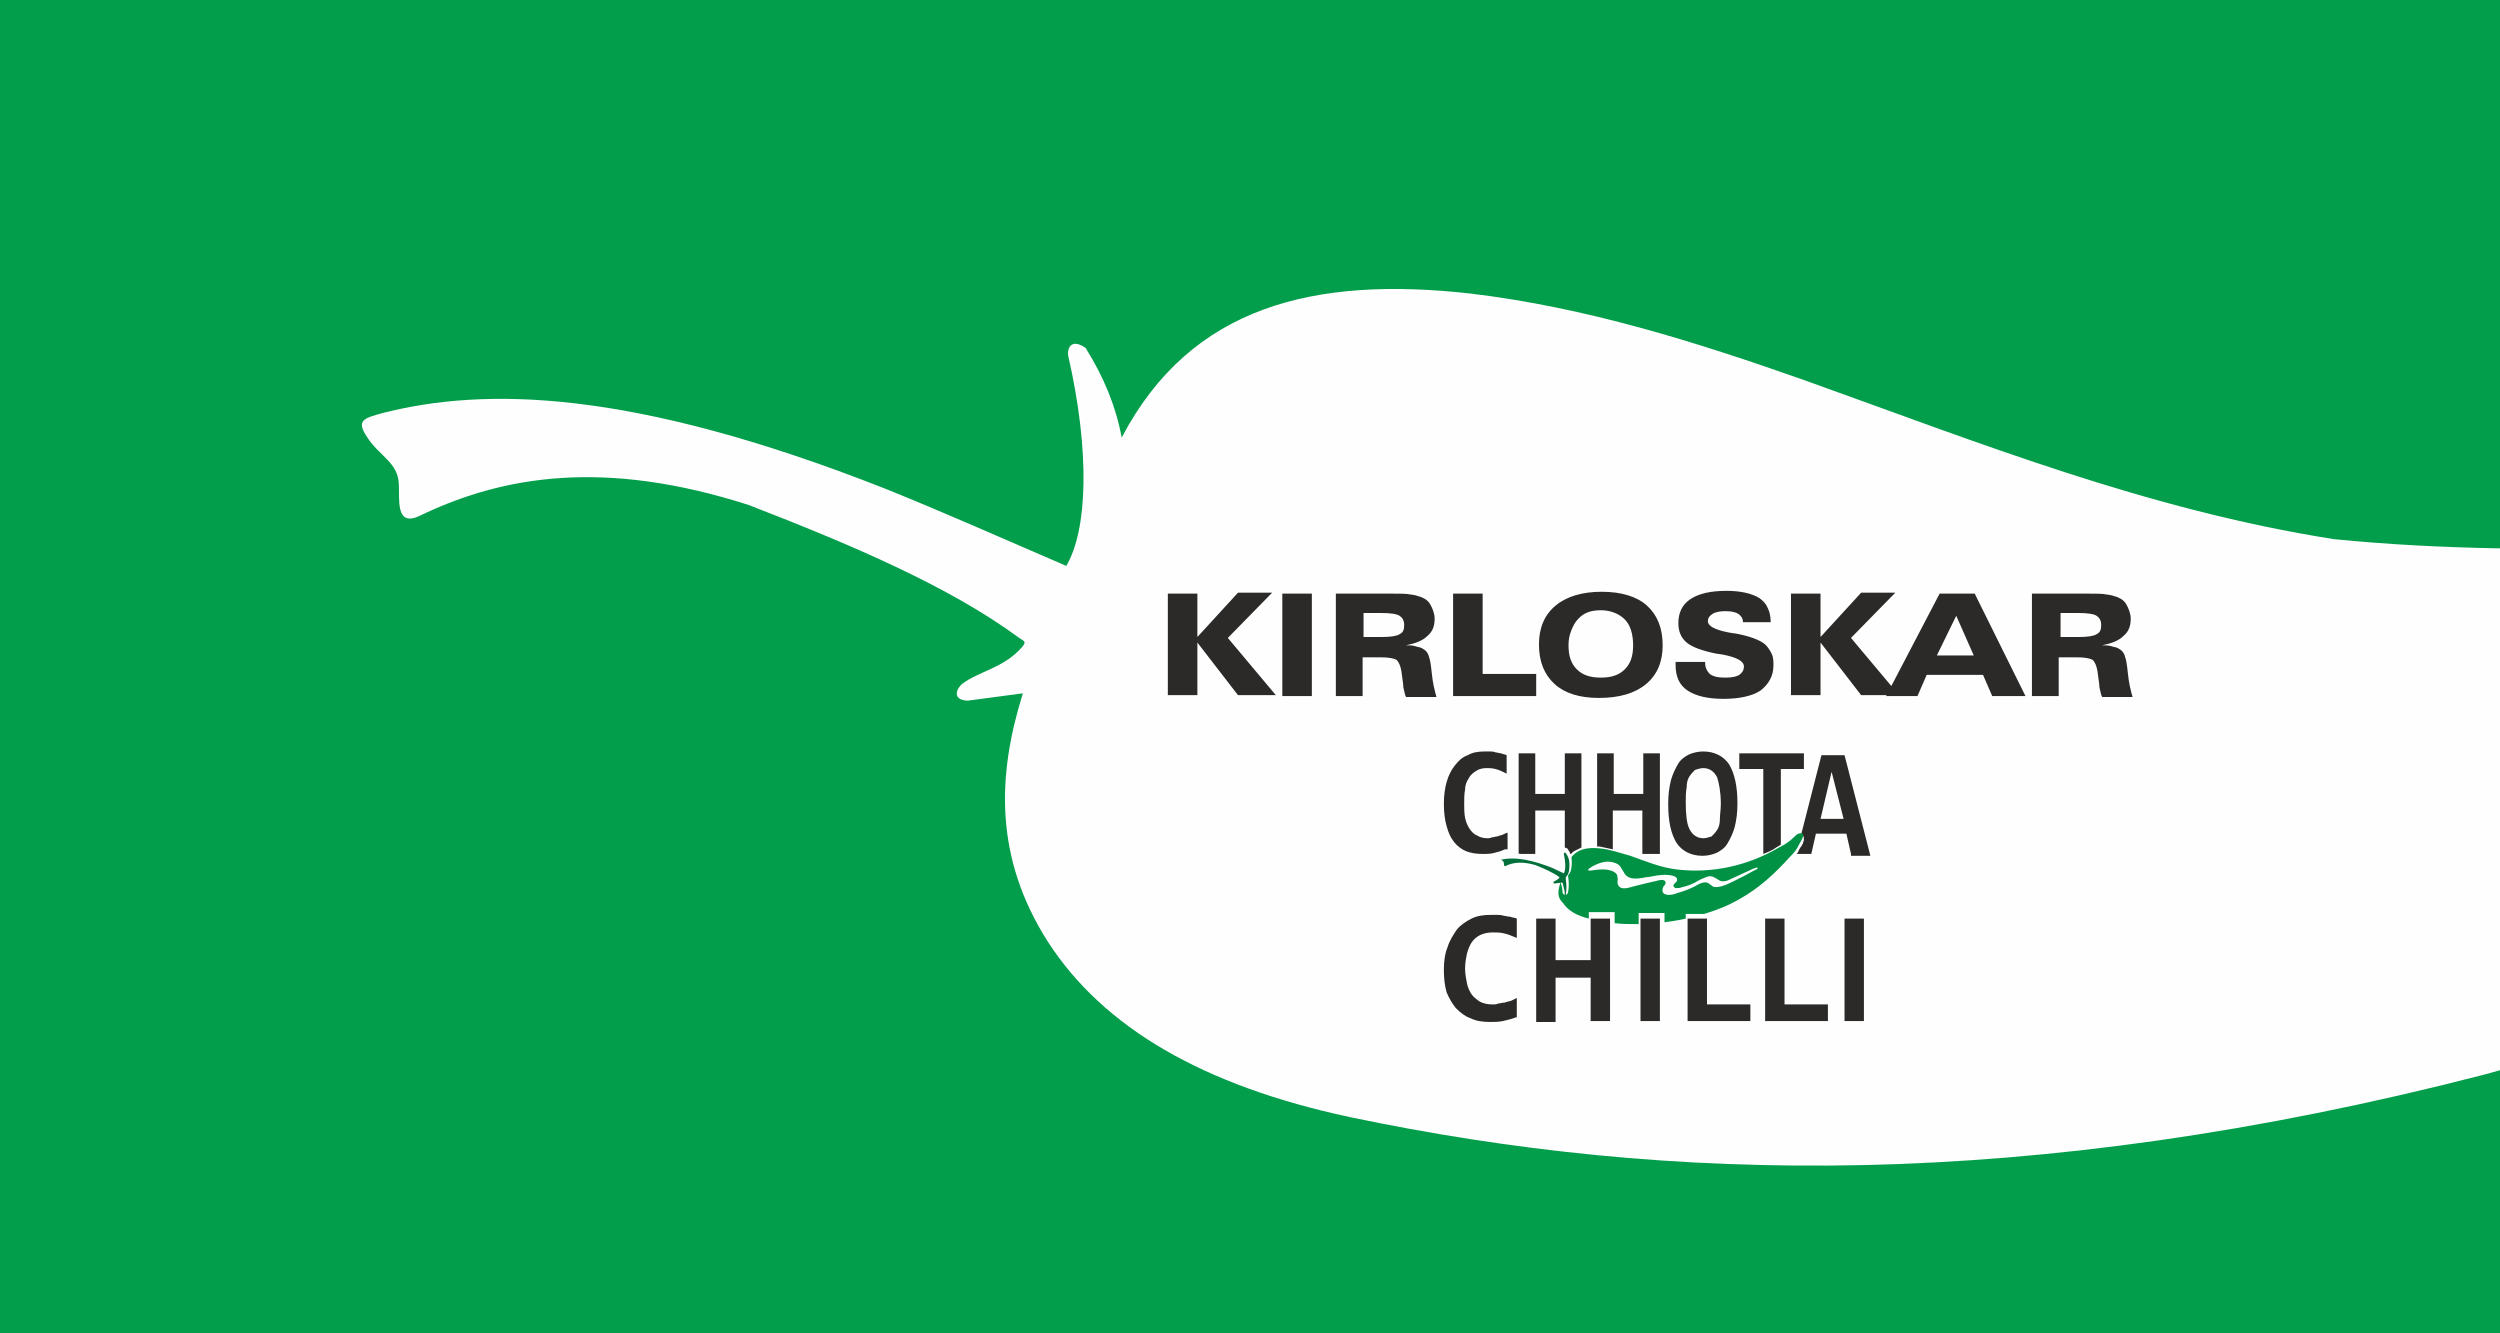
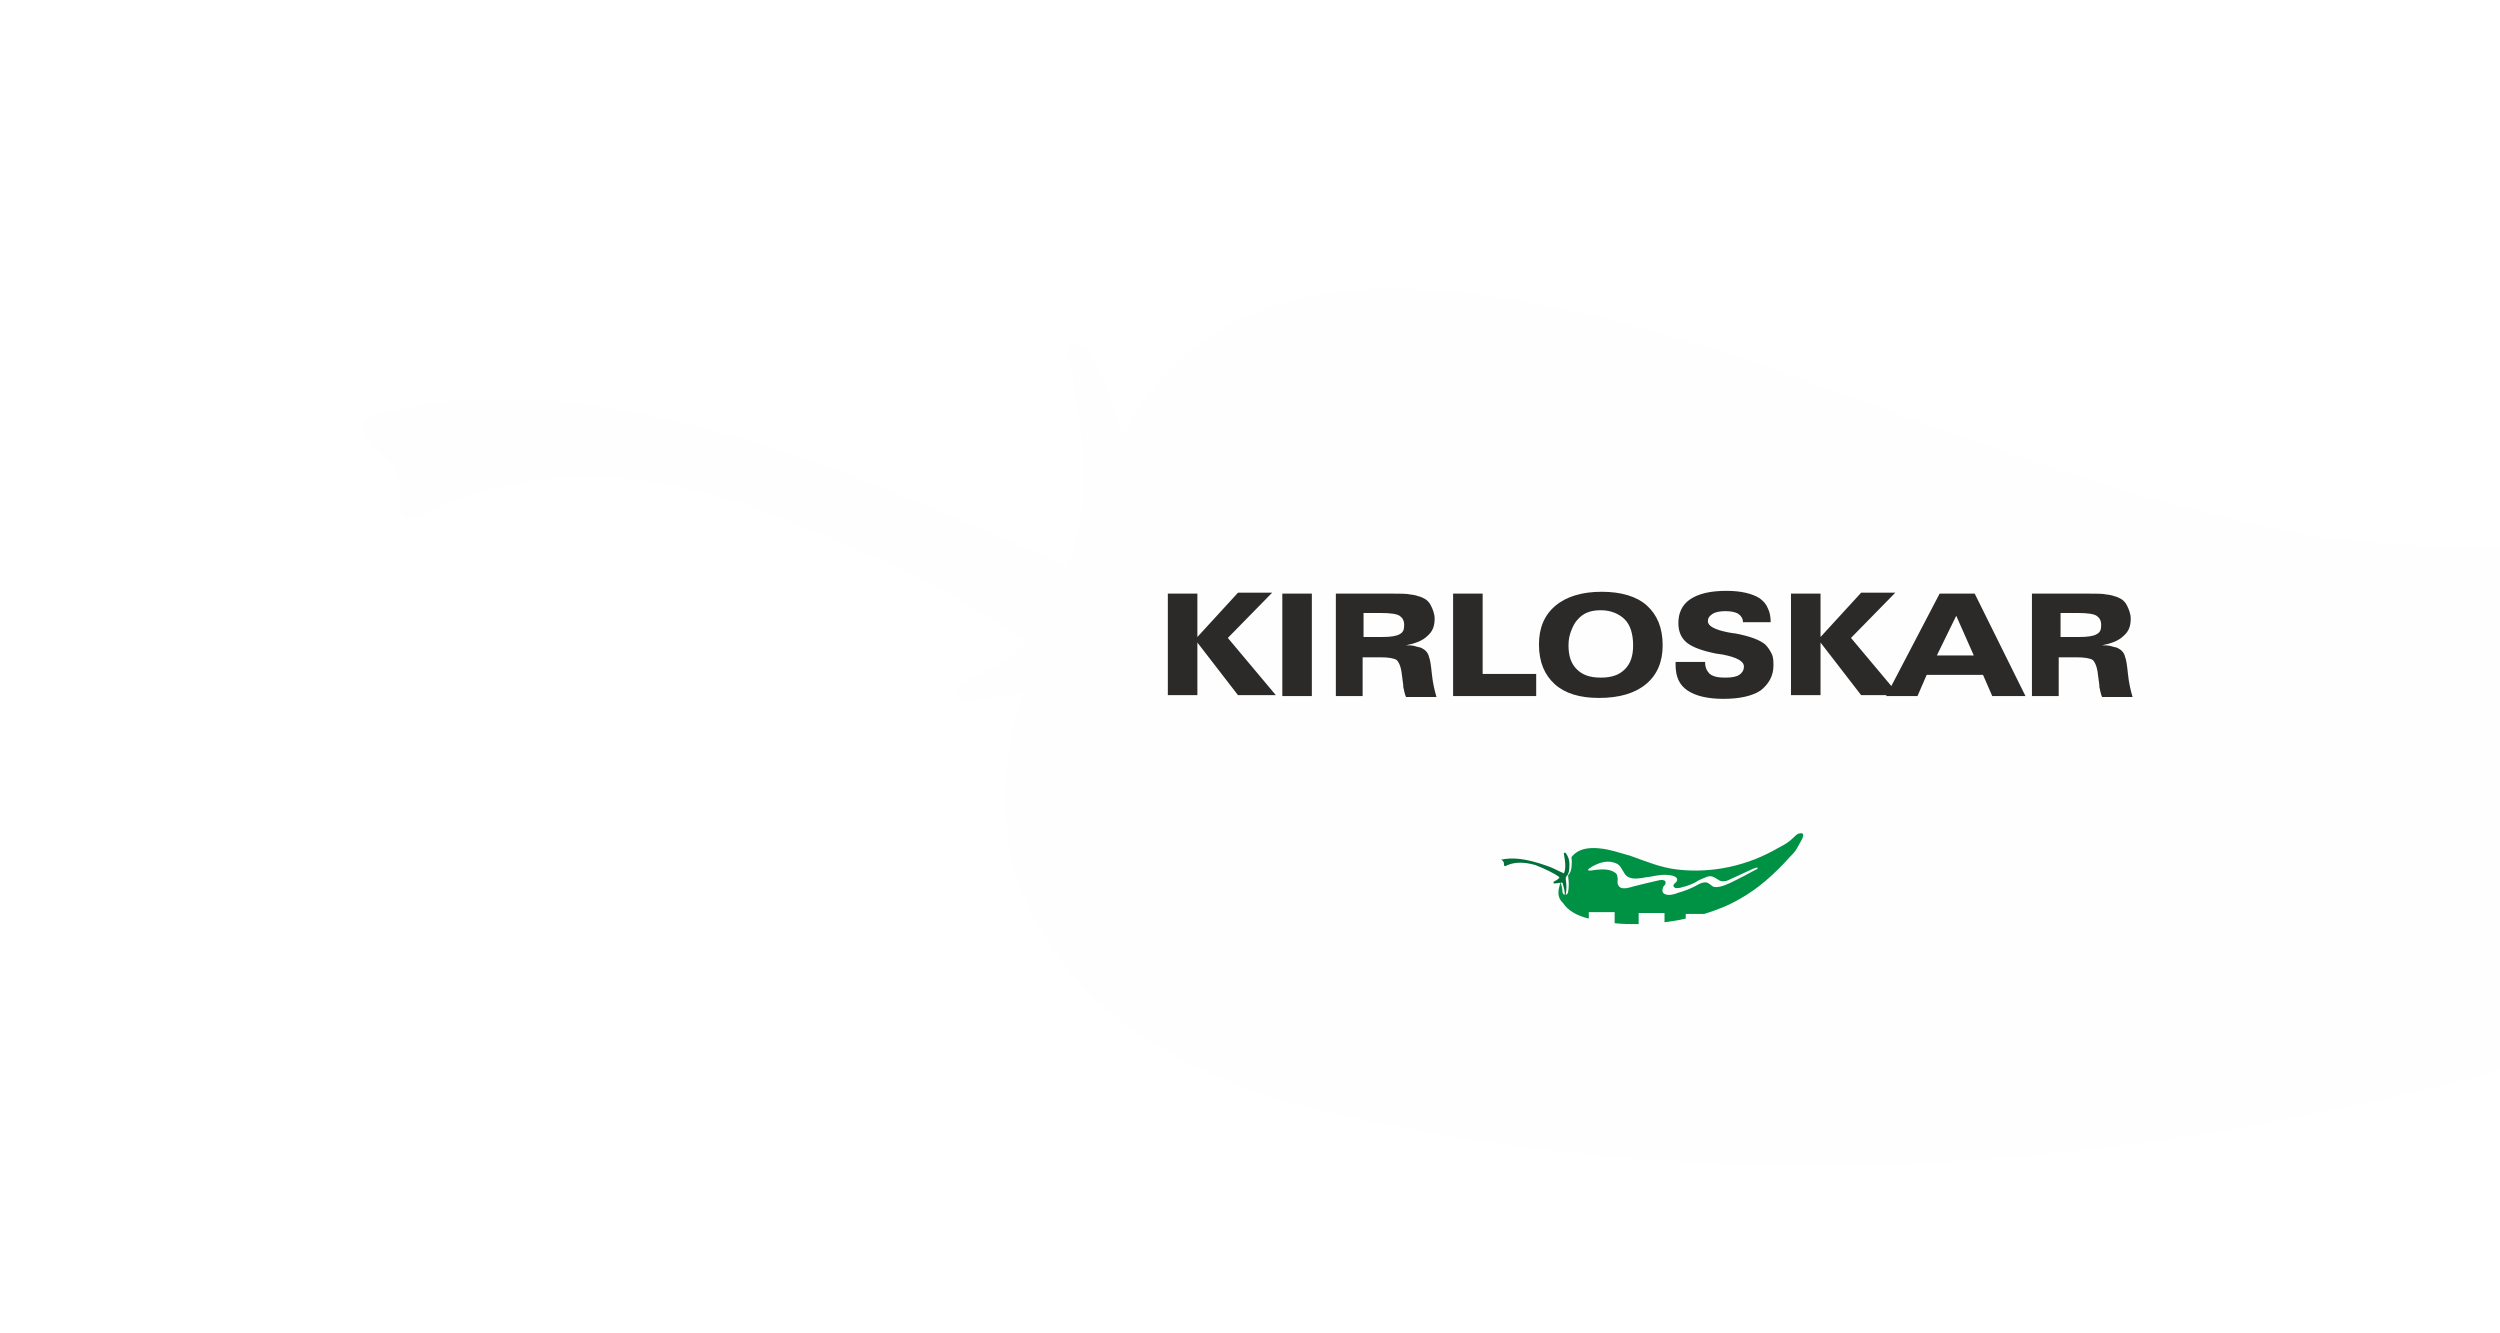
<svg xmlns="http://www.w3.org/2000/svg" version="1.1" id="Layer_1" x="0px" y="0px" viewBox="0 0 270.8 144.4" style="enable-background:new 0 0 270.8 144.4;" xml:space="preserve">
  <style type="text/css">
	.st0{fill-rule:evenodd;clip-rule:evenodd;fill:#029E4B;}
	.st1{fill-rule:evenodd;clip-rule:evenodd;fill:#FEFEFE;}
	.st2{fill-rule:evenodd;clip-rule:evenodd;fill:#2B2A29;}
	.st3{fill-rule:evenodd;clip-rule:evenodd;fill:#009244;}
	.st4{fill:none;stroke:#FEFEFE;stroke-width:0.51;stroke-miterlimit:22.926;}
	.st5{fill-rule:evenodd;clip-rule:evenodd;fill:#01703B;}
	.st6{fill:#2B2A29;}
</style>
  <g>
-     <rect x="-0.1" y="0" class="st0" width="270.9" height="144.4" />
    <path class="st1" d="M121.5,47.4c7.5-14.3,20.9-17.5,37.8-15.6c12.5,1.5,24.3,5.2,36.2,9.4c19,6.8,37,14,57.3,17.2   c6,0.6,12.1,0.9,18.1,1v56.5l-1.8,0.5c-49.6,12.8-88.6,11.8-122.9,4.6c-15.9-3.4-26.7-9.7-32.7-19c-5.8-9.1-5.5-18-2.7-26.9l-6,0.8   c-1.7-0.1-1.2-1.3-0.6-1.8c1.8-1.4,4.5-1.7,6.5-4c0.5-0.6,0.3-0.6-0.3-1c-7.6-5.6-18.2-10.1-29.3-14.4c-15.6-5-26.6-3.2-35.7,1.2   c-2.6,1.2-2.1-1.9-2.2-3.5c-0.1-2.3-2.1-3-3.4-5c-1.3-1.9-0.4-2.1,1.8-2.7C52.4,42,68.1,42,95.8,52.9c6.7,2.7,12.5,5.3,19.7,8.4   c2.3-3.9,2.6-12.3,0.2-22.8c-0.1-1,0.5-1.8,1.9-0.8C119.6,40.9,120.9,44.1,121.5,47.4" />
-     <path class="st2" d="M198.4,83.6l-1.2,5.1h2.5L198.4,83.6z M200.5,92.5l-0.5-2.2h-3.3l-0.5,2.2h-1.6c0.1-0.1,0.2-0.2,0.2-0.3v0   c0.1-0.2,0.2-0.4,0.3-0.5c0.1-0.2,0.2-0.3,0.2-0.4c0.1-0.2,0.1-0.4,0.1-0.5c0-0.1-0.1-0.3-0.1-0.3c-0.1-0.1-0.2-0.1-0.2-0.1   l2.2-8.6h2.5l2.8,10.9H200.5z M192.9,83.3v8.2c-0.2,0.1-0.3,0.2-0.5,0.3l0,0l0,0c-0.4,0.3-0.9,0.5-1.4,0.7v-9.2h-2.6v-1.7h7v1.7   H192.9z M186.4,87.1c0-1.3-0.2-2.3-0.4-2.9c-0.3-0.6-0.8-1-1.5-1c-0.3,0-0.6,0.1-0.9,0.2c-0.2,0.2-0.4,0.4-0.6,0.7   c-0.2,0.3-0.3,0.7-0.3,1.2c-0.1,0.5-0.1,1-0.1,1.6c0,1.3,0.1,2.3,0.4,2.9c0.3,0.6,0.8,1,1.5,1c0.3,0,0.6-0.1,0.9-0.2   c0.2-0.2,0.4-0.4,0.6-0.7c0.2-0.3,0.3-0.7,0.3-1.2C186.3,88.2,186.4,87.7,186.4,87.1z M188.2,87c0,1-0.1,1.8-0.3,2.6   c-0.2,0.7-0.5,1.3-0.8,1.8c-0.3,0.5-0.8,0.8-1.2,1c-0.5,0.2-1,0.3-1.5,0.3c-1.2,0-2.2-0.5-2.8-1.4c-0.6-1-0.9-2.3-0.9-4.2   c0-1,0.1-1.8,0.3-2.6c0.2-0.7,0.5-1.3,0.8-1.8c0.3-0.5,0.8-0.8,1.2-1c0.5-0.2,1-0.3,1.5-0.3c1.2,0,2.2,0.5,2.8,1.4   C187.9,83.8,188.2,85.2,188.2,87z M177.9,92.5v-4.7h-3.2V92c-0.5-0.1-0.9-0.2-1.4-0.3h0c-0.1,0-0.2,0-0.3,0V81.6h1.8v4.4h3.2v-4.4   h1.8v10.9H177.9z M169.5,92.5v-4.7h-3.2v4.7h-1.8V81.6h1.8v4.4h3.2v-4.4h1.8v10.2c-0.2,0.1-0.4,0.2-0.6,0.3   c-0.2,0.1-0.4,0.2-0.5,0.4H169.5z M163,92c-0.4,0.2-0.8,0.3-1.2,0.4c-0.4,0.1-0.8,0.1-1.2,0.1c-0.7,0-1.3-0.1-1.8-0.3   c-0.5-0.2-1-0.6-1.3-1c-0.4-0.5-0.6-1-0.8-1.7c-0.2-0.7-0.3-1.5-0.3-2.4c0-0.9,0.1-1.7,0.3-2.4c0.2-0.7,0.5-1.3,0.9-1.8   c0.4-0.5,0.8-0.9,1.4-1.1c0.5-0.3,1.1-0.4,1.8-0.4c0.2,0,0.4,0,0.6,0c0.2,0,0.4,0,0.6,0.1c0.2,0,0.4,0.1,0.6,0.1   c0.2,0.1,0.4,0.1,0.6,0.2v2c-0.4-0.2-0.8-0.4-1.2-0.5c-0.4-0.1-0.7-0.1-1-0.1c-0.4,0-0.8,0.1-1.1,0.3c-0.3,0.2-0.6,0.4-0.8,0.8   c-0.2,0.3-0.4,0.7-0.4,1.2c-0.1,0.5-0.1,1-0.1,1.5c0,0.6,0,1.1,0.1,1.6c0.1,0.5,0.3,0.9,0.5,1.2c0.2,0.3,0.5,0.6,0.8,0.7   c0.3,0.2,0.7,0.3,1.1,0.3c0.2,0,0.3,0,0.5-0.1c0.2,0,0.4-0.1,0.6-0.1c0.2-0.1,0.4-0.1,0.6-0.2c0.2-0.1,0.4-0.2,0.5-0.2V92z" />
    <path class="st3" d="M169.5,94.5c0.5-2.3,1.9-2.8,3.8-2.6c1.1,0.1,2.2,0.5,3.3,0.8c1.7,0.6,3.3,1.3,5.2,1.5   c3.7,0.4,7.5-0.4,10.9-2.4c0.6-0.3,1.1-0.6,1.6-1.1c0.2-0.2,0.3-0.3,0.5-0.4c0.4-0.1,0.7-0.1,0.4,0.6c-0.1,0.2-0.3,0.5-0.5,0.9   c-0.2,0.4-0.5,0.7-0.8,1c-1.7,1.9-3.5,3.5-5.5,4.6c-1.2,0.7-2.5,1.2-3.8,1.6h-2v0.5c-0.8,0.2-1.6,0.3-2.3,0.4v-1h-2.8v1.2   c-0.9,0-1.8,0-2.6-0.1v-1.2h-2.8v0.7c-1.3-0.3-2.3-0.9-2.8-1.7C168.4,97,168.9,95.8,169.5,94.5" />
    <path class="st1" d="M172.4,93.9c0.7-0.4,1.5-0.7,2.3-0.5c0.8,0.2,0.8,0.5,1.2,1.1c0.4,0.8,1.3,0.7,2,0.6c0.4-0.1,0.8-0.1,1.2-0.2   c0.6-0.1,1.1-0.2,1.8-0.1c0.7,0.1,0.9,0.4,0.7,0.7c-0.1,0.1-0.2,0.2-0.3,0.3c-0.1,0.2,0,0.3,0.2,0.4c0.2,0,0.5,0,0.7-0.1   c0.5-0.1,1-0.3,1.4-0.5c0.3-0.2,0.7-0.4,1-0.5c0.8-0.4,1-0.1,1.7,0.3c0.2,0.1,0.6,0.1,1-0.1l2.6-1.2l0.3-0.1c0.2-0.1,0.3,0.1,0,0.2   l-0.2,0.1c-0.7,0.4-1.5,0.8-2.3,1.2c-0.6,0.3-1.7,0.8-2.2,0.5l-0.4-0.3c-0.4-0.3-1,0-1.5,0.3c-0.6,0.3-1.1,0.5-1.8,0.7   c-0.5,0.2-1,0.3-1.3,0.2c-0.5-0.1-0.5-0.5-0.3-0.9c0.1-0.1,0.2-0.2,0.2-0.3c0.1-0.3-0.2-0.5-0.9-0.3c-0.9,0.2-1.7,0.4-2.5,0.6   c-0.4,0.1-1.4,0.5-1.7-0.1c-0.2-0.3,0-0.6-0.1-0.9c0-0.2-0.1-0.4-0.3-0.5c-0.7-0.5-1.9-0.3-2.6-0.2c-0.1,0-0.1,0-0.2,0   c-0.1,0-0.1-0.1,0-0.2C172.3,94,172.4,93.9,172.4,93.9" />
    <path class="st4" d="M162.7,92.8c1-0.2,2.4-0.2,4.9,0.7c0.6,0.2,1.1,0.5,1.8,0.8c0.2-0.4,0.2-1.1,0-2.1c0-0.1,0-0.2,0.2-0.1   c0.3,0.4,0.4,0.8,0.4,1.2c0,0.4,0,1-0.3,1.3c-0.1,0.1-0.1,0.2-0.1,0.3c0.1,0.7,0.1,1.2,0,1.7c0,0.1-0.1,0.1-0.1,0   c0-0.4-0.1-0.7-0.2-1.1c0-0.1,0-0.1-0.1-0.2l-0.8,0.1c-0.2,0-0.1-0.1-0.1-0.2c0.2-0.1,0.4-0.2,0.6-0.4c0-0.1,0-0.1,0-0.1   c-0.7-0.5-1.6-0.9-2.6-1.3c-1.4-0.4-2.4-0.3-3.2,0.1c-0.2,0.1-0.2-0.2-0.2-0.3c0-0.2-0.2-0.3-0.3-0.4   C162.4,92.9,162.5,92.8,162.7,92.8z" />
    <path class="st5" d="M162.7,93.1c1-0.2,2.4-0.2,4.9,0.7c0.6,0.2,1.1,0.5,1.8,0.8c0.2-0.4,0.2-1.1,0-2.1c0-0.1,0-0.2,0.2-0.1   c0.3,0.4,0.4,0.8,0.4,1.2c0,0.4,0,1-0.3,1.3c-0.1,0.1-0.1,0.2-0.1,0.3c0.1,0.7,0.1,1.2,0,1.7c0,0.1-0.1,0.1-0.1,0   c0-0.4-0.1-0.7-0.2-1.1c0-0.1,0-0.1-0.1-0.2l-0.8,0.1c-0.2,0-0.1-0.1-0.1-0.2c0.2-0.1,0.4-0.2,0.6-0.4c0-0.1,0-0.1,0-0.1   c-0.7-0.5-1.6-0.9-2.6-1.3c-1.4-0.4-2.4-0.3-3.2,0.1c-0.2,0.1-0.2-0.2-0.2-0.3c0-0.2-0.2-0.3-0.3-0.4   C162.4,93.2,162.5,93.1,162.7,93.1" />
-     <path class="st2" d="M191.2,110.7V99.5h2.1v9.3h4.7v1.8H191.2z M182.8,110.7V99.5h2.1v9.3h4.7v1.8H182.8z M177.7,99.5h2.1v11.1   h-2.1V99.5z M172.3,110.7v-4.8h-3.8v4.8h-2.1V99.5h2.1v4.5h3.8v-4.5h2.1v11.1H172.3z M199.8,99.5h2.1v11.1h-2.1V99.5z M164.2,110.2   c-0.5,0.2-1,0.3-1.4,0.4c-0.5,0.1-0.9,0.1-1.4,0.1c-0.8,0-1.5-0.1-2.1-0.4c-0.6-0.2-1.1-0.6-1.6-1.1c-0.4-0.5-0.7-1-1-1.7   c-0.2-0.7-0.3-1.5-0.3-2.4c0-0.9,0.1-1.8,0.4-2.5c0.2-0.7,0.6-1.3,1-1.9c0.4-0.5,1-0.9,1.6-1.2c0.6-0.3,1.3-0.4,2.1-0.4   c0.3,0,0.5,0,0.7,0c0.2,0,0.4,0,0.7,0.1c0.2,0,0.4,0.1,0.7,0.1c0.2,0.1,0.5,0.1,0.7,0.2v2.1c-0.5-0.2-0.9-0.4-1.4-0.5   c-0.4-0.1-0.8-0.1-1.2-0.1c-0.5,0-1,0.1-1.4,0.3c-0.4,0.2-0.7,0.5-0.9,0.8c-0.2,0.3-0.4,0.8-0.5,1.2c-0.1,0.5-0.2,1-0.2,1.6   c0,0.6,0.1,1.1,0.2,1.6c0.1,0.5,0.3,0.9,0.5,1.2c0.2,0.3,0.6,0.6,0.9,0.8c0.4,0.2,0.8,0.3,1.4,0.3c0.2,0,0.4,0,0.6-0.1   c0.2,0,0.4-0.1,0.7-0.1c0.2-0.1,0.4-0.1,0.7-0.2c0.2-0.1,0.4-0.2,0.6-0.3V110.2z" />
    <path class="st6" d="M220.1,75.4V64.3h6.1c0.9,0,1.6,0,2,0.1c0.2,0,0.5,0.1,0.6,0.1c0.2,0.1,0.4,0.1,0.6,0.2c0.5,0.2,0.8,0.5,1,0.9   c0.2,0.4,0.4,0.9,0.4,1.4c0,0.8-0.2,1.4-0.8,1.9c-0.5,0.5-1.3,0.8-2.3,1c0.4,0,0.7,0,1,0.1c0.3,0.1,0.5,0.1,0.7,0.2   c0.4,0.2,0.7,0.5,0.8,1c0.1,0.2,0.2,0.8,0.3,1.8c0.1,1,0.3,1.8,0.5,2.5h-3.3c-0.1-0.2-0.2-0.6-0.3-1.1l0-0.2l-0.2-1.5   c-0.1-0.6-0.3-1-0.5-1.2c-0.3-0.2-0.9-0.3-1.8-0.3h-1.9v4.2H220.1z M223.2,66.4V69h2c0.9,0,1.6-0.1,1.9-0.3c0.4-0.2,0.5-0.5,0.5-1   c0-0.5-0.2-0.8-0.5-1c-0.3-0.2-1-0.3-2-0.3H223.2z M204.3,75.4l5.8-11.1h3.8l5.5,11.1h-3.6l-1-2.3h-6.1l-1,2.3H204.3z M209.8,71h4   l-1.9-4.3L209.8,71z M194,75.4V64.3h3.2V69l4.4-4.8h3.7l-4.8,4.9l5.2,6.2h-4.1l-4.4-5.7v5.7H194z M181.5,71.7h3.2v0.1   c0,0.5,0.2,0.9,0.5,1.2c0.4,0.3,0.9,0.4,1.7,0.4c0.7,0,1.2-0.1,1.5-0.3c0.3-0.2,0.5-0.5,0.5-0.9c0-0.6-0.8-1-2.3-1.3l-0.7-0.1   c-1.5-0.3-2.6-0.7-3.2-1.2c-0.6-0.5-0.9-1.2-0.9-2.1c0-1.1,0.4-2,1.3-2.6c0.9-0.6,2.2-0.9,3.9-0.9c1.6,0,2.8,0.3,3.6,0.8   c0.4,0.3,0.7,0.6,0.9,1.1c0.2,0.4,0.3,0.9,0.3,1.5h-3v0c0-0.4-0.2-0.7-0.5-0.9c-0.3-0.2-0.8-0.3-1.4-0.3c-0.6,0-1.1,0.1-1.4,0.3   c-0.3,0.2-0.5,0.4-0.5,0.8c0,0.5,0.7,0.9,2.2,1.2l0.6,0.1l0.1,0c1.6,0.3,2.7,0.7,3.3,1.2c0.3,0.3,0.5,0.6,0.7,1   c0.2,0.4,0.2,0.8,0.2,1.3c0,1.1-0.5,2-1.4,2.7c-0.9,0.6-2.3,0.9-4,0.9c-1.7,0-3-0.3-3.9-0.9c-0.9-0.6-1.3-1.5-1.3-2.8V71.7z    M173.2,75.6c-2.1,0-3.7-0.5-4.8-1.5c-1.1-1-1.7-2.4-1.7-4.3c0-1.8,0.6-3.2,1.8-4.2c1.2-1,2.9-1.5,5-1.5c2.1,0,3.8,0.5,4.9,1.5   c1.1,1,1.7,2.4,1.7,4.3c0,1.8-0.6,3.2-1.8,4.2C177.1,75.1,175.4,75.6,173.2,75.6z M169.9,69.9c0,1.2,0.3,2,0.9,2.6   c0.6,0.6,1.4,0.9,2.6,0.9c1.2,0,2-0.3,2.6-0.9c0.6-0.6,0.9-1.4,0.9-2.6c0-1.2-0.3-2.2-0.9-2.8c-0.6-0.6-1.5-1-2.6-1   c-1.1,0-1.9,0.3-2.5,1c-0.3,0.3-0.5,0.7-0.7,1.2C170,68.8,169.9,69.3,169.9,69.9z M157.4,75.4V64.3h3.2v8.7h5.8v2.4H157.4z    M144.7,75.4V64.3h6.1c0.9,0,1.6,0,2,0.1c0.2,0,0.5,0.1,0.6,0.1c0.2,0.1,0.4,0.1,0.6,0.2c0.5,0.2,0.8,0.5,1,0.9   c0.2,0.4,0.4,0.9,0.4,1.4c0,0.8-0.2,1.4-0.8,1.9c-0.5,0.5-1.3,0.8-2.3,1c0.4,0,0.7,0,1,0.1c0.3,0.1,0.5,0.1,0.7,0.2   c0.4,0.2,0.7,0.5,0.8,1c0.1,0.2,0.2,0.8,0.3,1.8c0.1,1,0.3,1.8,0.5,2.5h-3.3c-0.1-0.2-0.2-0.6-0.3-1.1l0-0.2l-0.2-1.5   c-0.1-0.6-0.3-1-0.5-1.2c-0.3-0.2-0.9-0.3-1.8-0.3h-1.9v4.2H144.7z M147.7,66.4V69h2c0.9,0,1.6-0.1,1.9-0.3c0.4-0.2,0.5-0.5,0.5-1   c0-0.5-0.2-0.8-0.5-1c-0.3-0.2-1-0.3-2-0.3H147.7z M138.9,75.4V64.3h3.2v11.1H138.9z M126.5,75.4V64.3h3.2V69l4.4-4.8h3.7l-4.8,4.9   l5.2,6.2h-4.1l-4.4-5.7v5.7H126.5z" />
  </g>
</svg>